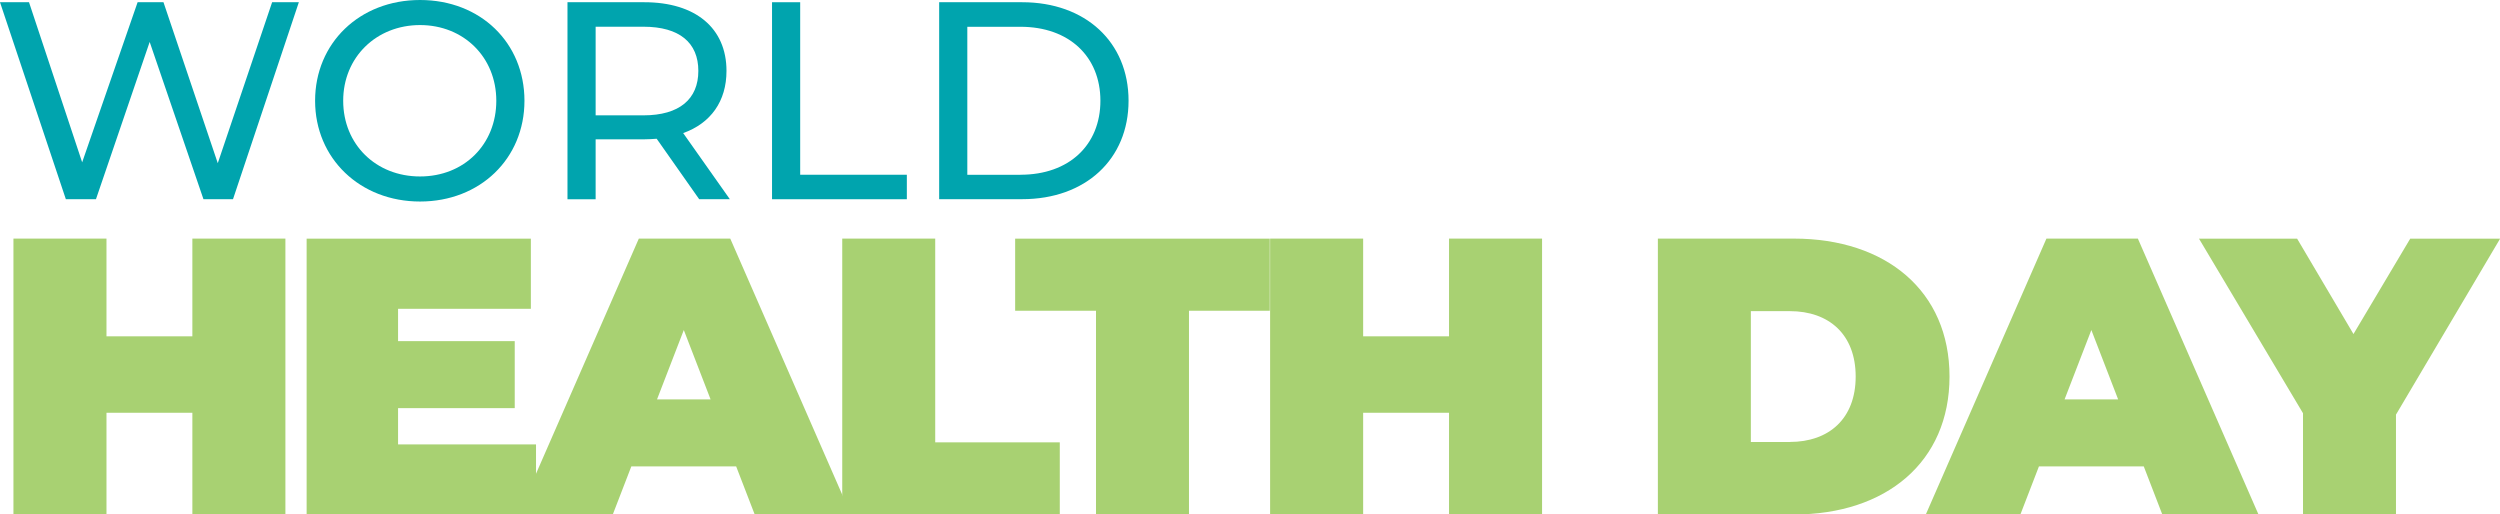
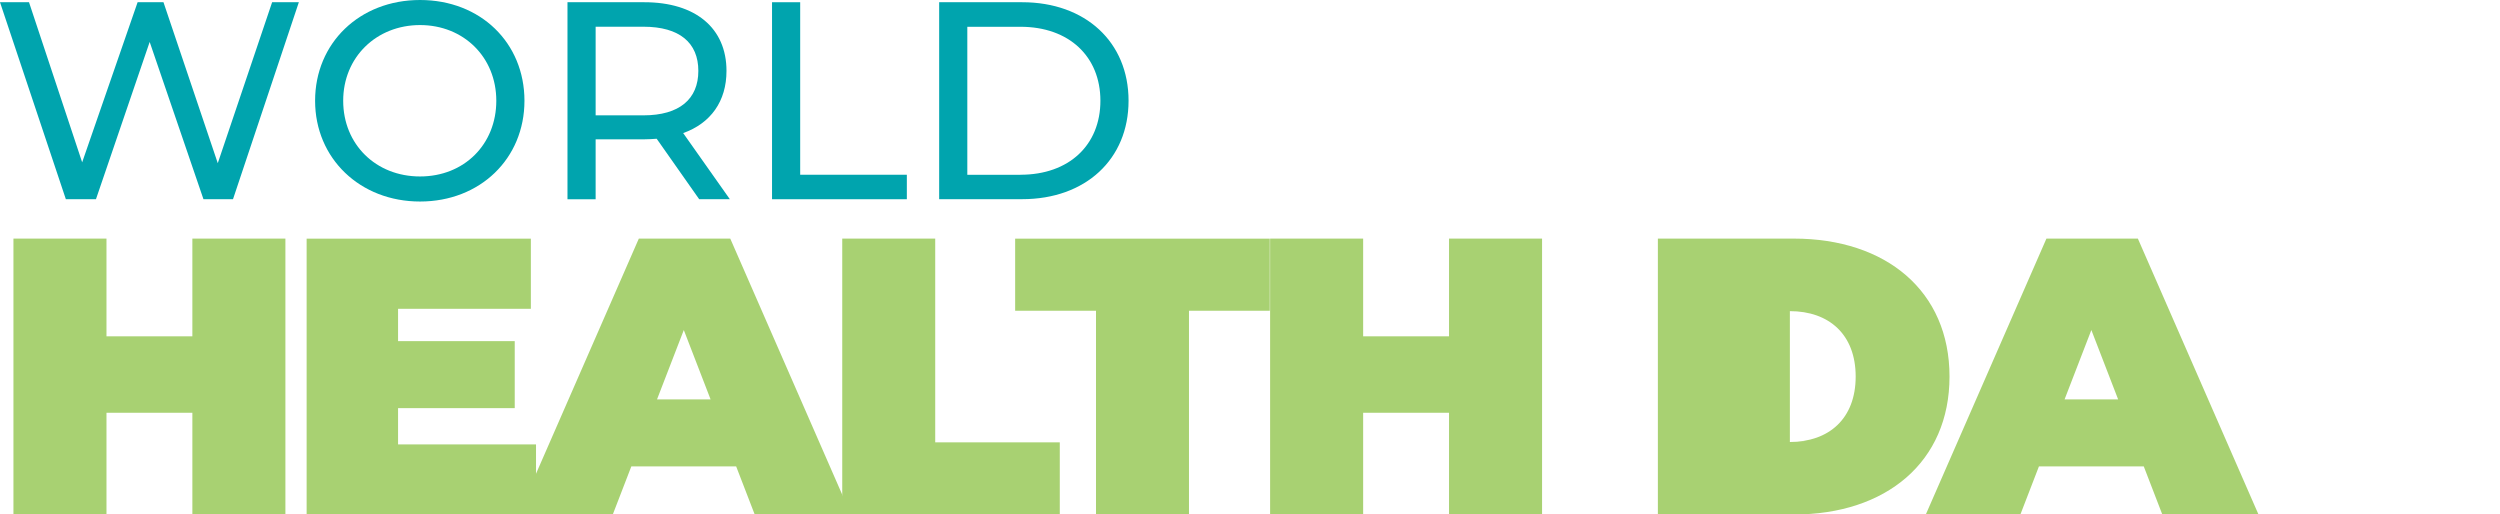
<svg xmlns="http://www.w3.org/2000/svg" id="Layer_1" data-name="Layer 1" viewBox="0 0 436.93 89.92">
  <defs>
    <style>
      .cls-1 {
        fill: #00a4ae;
      }

      .cls-1, .cls-2 {
        stroke-width: 0px;
      }

      .cls-2 {
        fill: #a8d172;
      }
    </style>
  </defs>
  <path class="cls-1" d="M52.23.39l-11.51,34.43h-5.16L26.16,7.33l-9.39,27.49h-5.26L0,.39h5.07l9.29,27.98L24.05.39h4.52l9.49,28.13L47.56.39h4.67Z" />
  <path class="cls-1" d="M55.07,17.61c0-10.08,7.77-17.61,18.34-17.61s18.25,7.48,18.25,17.61-7.77,17.61-18.25,17.61-18.34-7.52-18.34-17.61ZM86.74,17.61c0-7.62-5.71-13.23-13.33-13.23s-13.43,5.61-13.43,13.23,5.71,13.23,13.43,13.23,13.33-5.61,13.33-13.23Z" />
  <path class="cls-1" d="M122.2,34.82l-7.43-10.57c-.69.05-1.43.1-2.16.1h-8.51v10.48h-4.92V.39h13.43c8.95,0,14.36,4.52,14.36,12,0,5.31-2.75,9.15-7.57,10.87l8.16,11.56h-5.36ZM122.05,12.39c0-4.92-3.29-7.72-9.59-7.72h-8.36v15.49h8.36c6.29,0,9.59-2.85,9.59-7.77Z" />
  <path class="cls-1" d="M134.93.39h4.92v30.15h18.64v4.28h-23.56V.39Z" />
  <path class="cls-1" d="M164.14.39h14.51c11.07,0,18.59,6.98,18.59,17.21s-7.52,17.21-18.59,17.21h-14.51V.39ZM178.35,30.54c8.51,0,13.97-5.21,13.97-12.93s-5.46-12.93-13.97-12.93h-9.29v25.87h9.29Z" />
  <path class="cls-2" d="M49.88,41.7v48.21h-16.26v-17.77h-15.01v17.77H2.35v-48.21h16.26v17.08h15.01v-17.08h16.26Z" />
  <path class="cls-2" d="M93.68,77.66v12.26h-40.09v-48.21h39.19v12.26h-23.21v5.65h20.39v11.71h-20.39v6.34h24.11Z" />
  <path class="cls-2" d="M128.66,81.51h-18.32l-3.24,8.4h-16.53l21.08-48.21h15.98l21.08,48.21h-16.81l-3.24-8.4ZM124.19,69.8l-4.68-12.12-4.68,12.12h9.37Z" />
  <path class="cls-2" d="M147.19,41.7h16.26v35.61h21.77v12.6h-38.02v-48.21Z" />
  <path class="cls-2" d="M191.54,54.31h-14.12v-12.6h44.5v12.6h-14.12v35.61h-16.25v-35.61Z" />
  <path class="cls-2" d="M269.51,41.7v48.21h-16.26v-17.77h-15.01v17.77h-16.26v-48.21h16.26v17.08h15.01v-17.08h16.26Z" />
-   <path class="cls-2" d="M289.75,41.7h23.76c16.12,0,27.21,9.16,27.21,24.11s-11.09,24.11-27.21,24.11h-23.76v-48.21ZM312.82,77.24c6.82,0,11.5-4.06,11.5-11.43s-4.68-11.43-11.5-11.43h-6.82v22.87h6.82Z" />
+   <path class="cls-2" d="M289.75,41.7h23.76c16.12,0,27.21,9.16,27.21,24.11s-11.09,24.11-27.21,24.11h-23.76v-48.21ZM312.82,77.24c6.82,0,11.5-4.06,11.5-11.43s-4.68-11.43-11.5-11.43v22.87h6.82Z" />
  <path class="cls-2" d="M374.67,81.51h-18.32l-3.24,8.4h-16.53l21.08-48.21h15.98l21.08,48.21h-16.81l-3.24-8.4ZM370.19,69.8l-4.68-12.12-4.68,12.12h9.37Z" />
-   <path class="cls-2" d="M418.75,72.42v17.5h-16.25v-17.7l-18.18-30.51h17.15l9.85,16.67,9.92-16.67h15.71l-18.18,30.72Z" />
</svg>